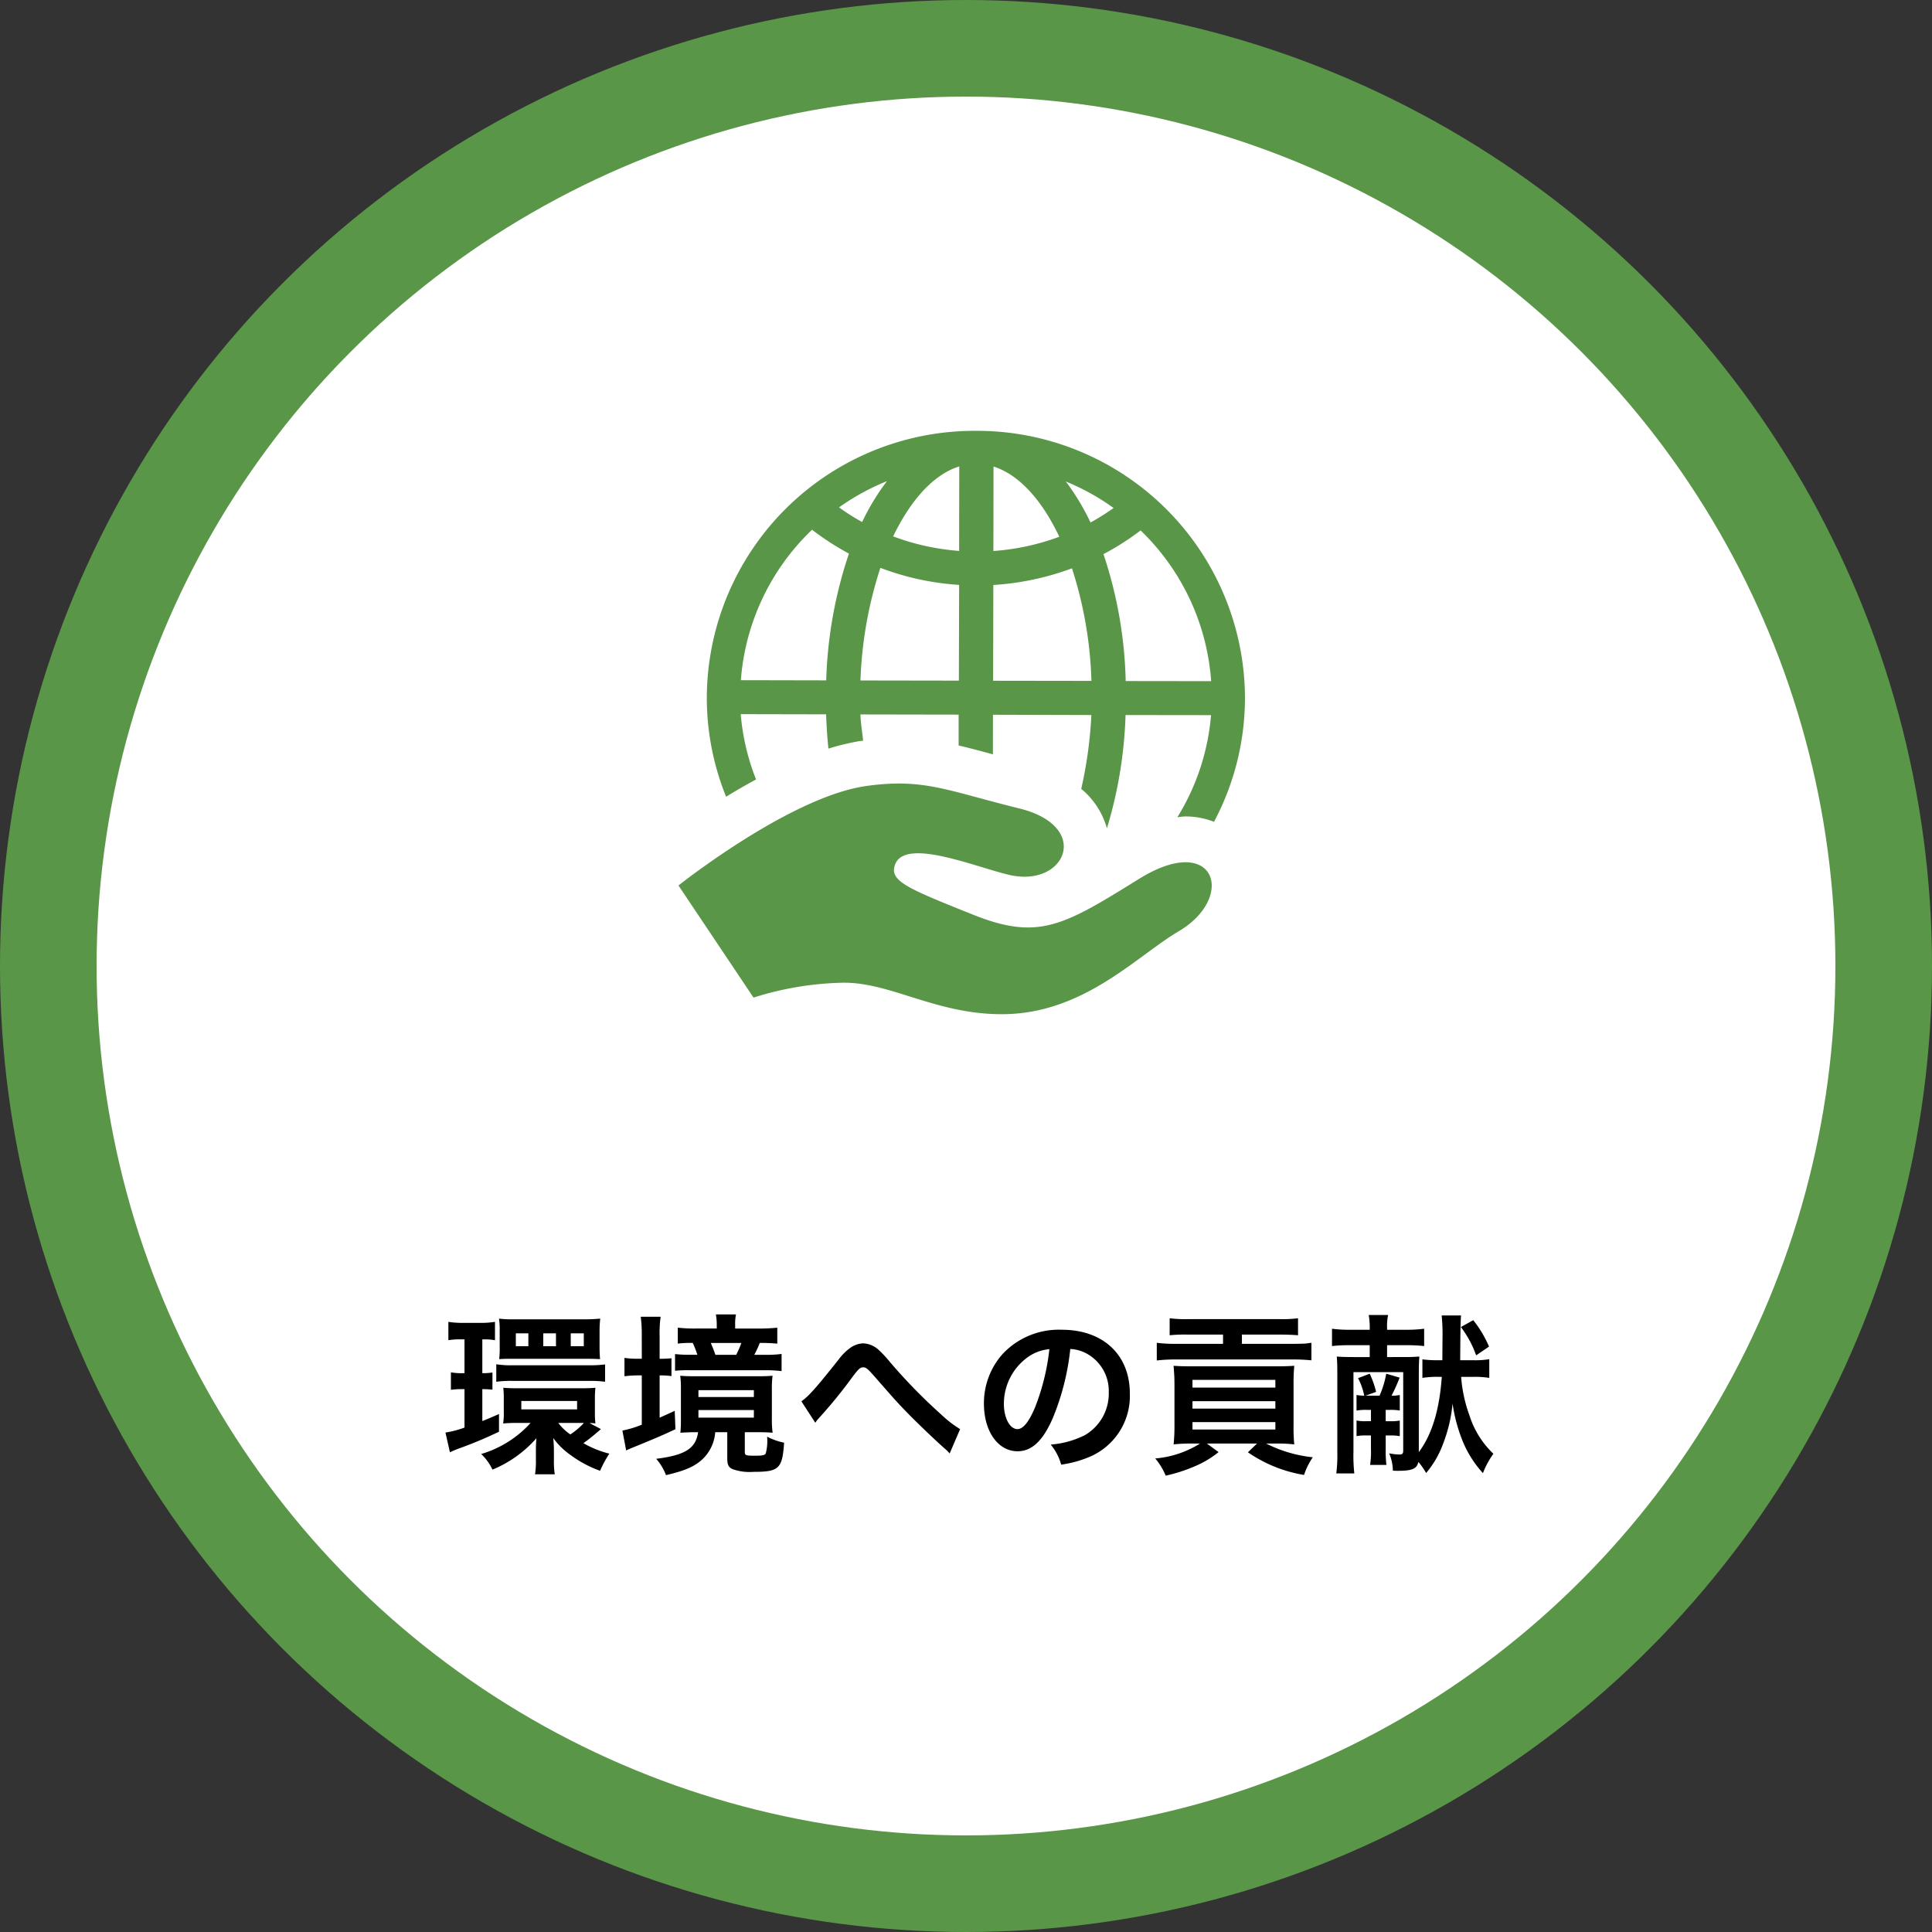
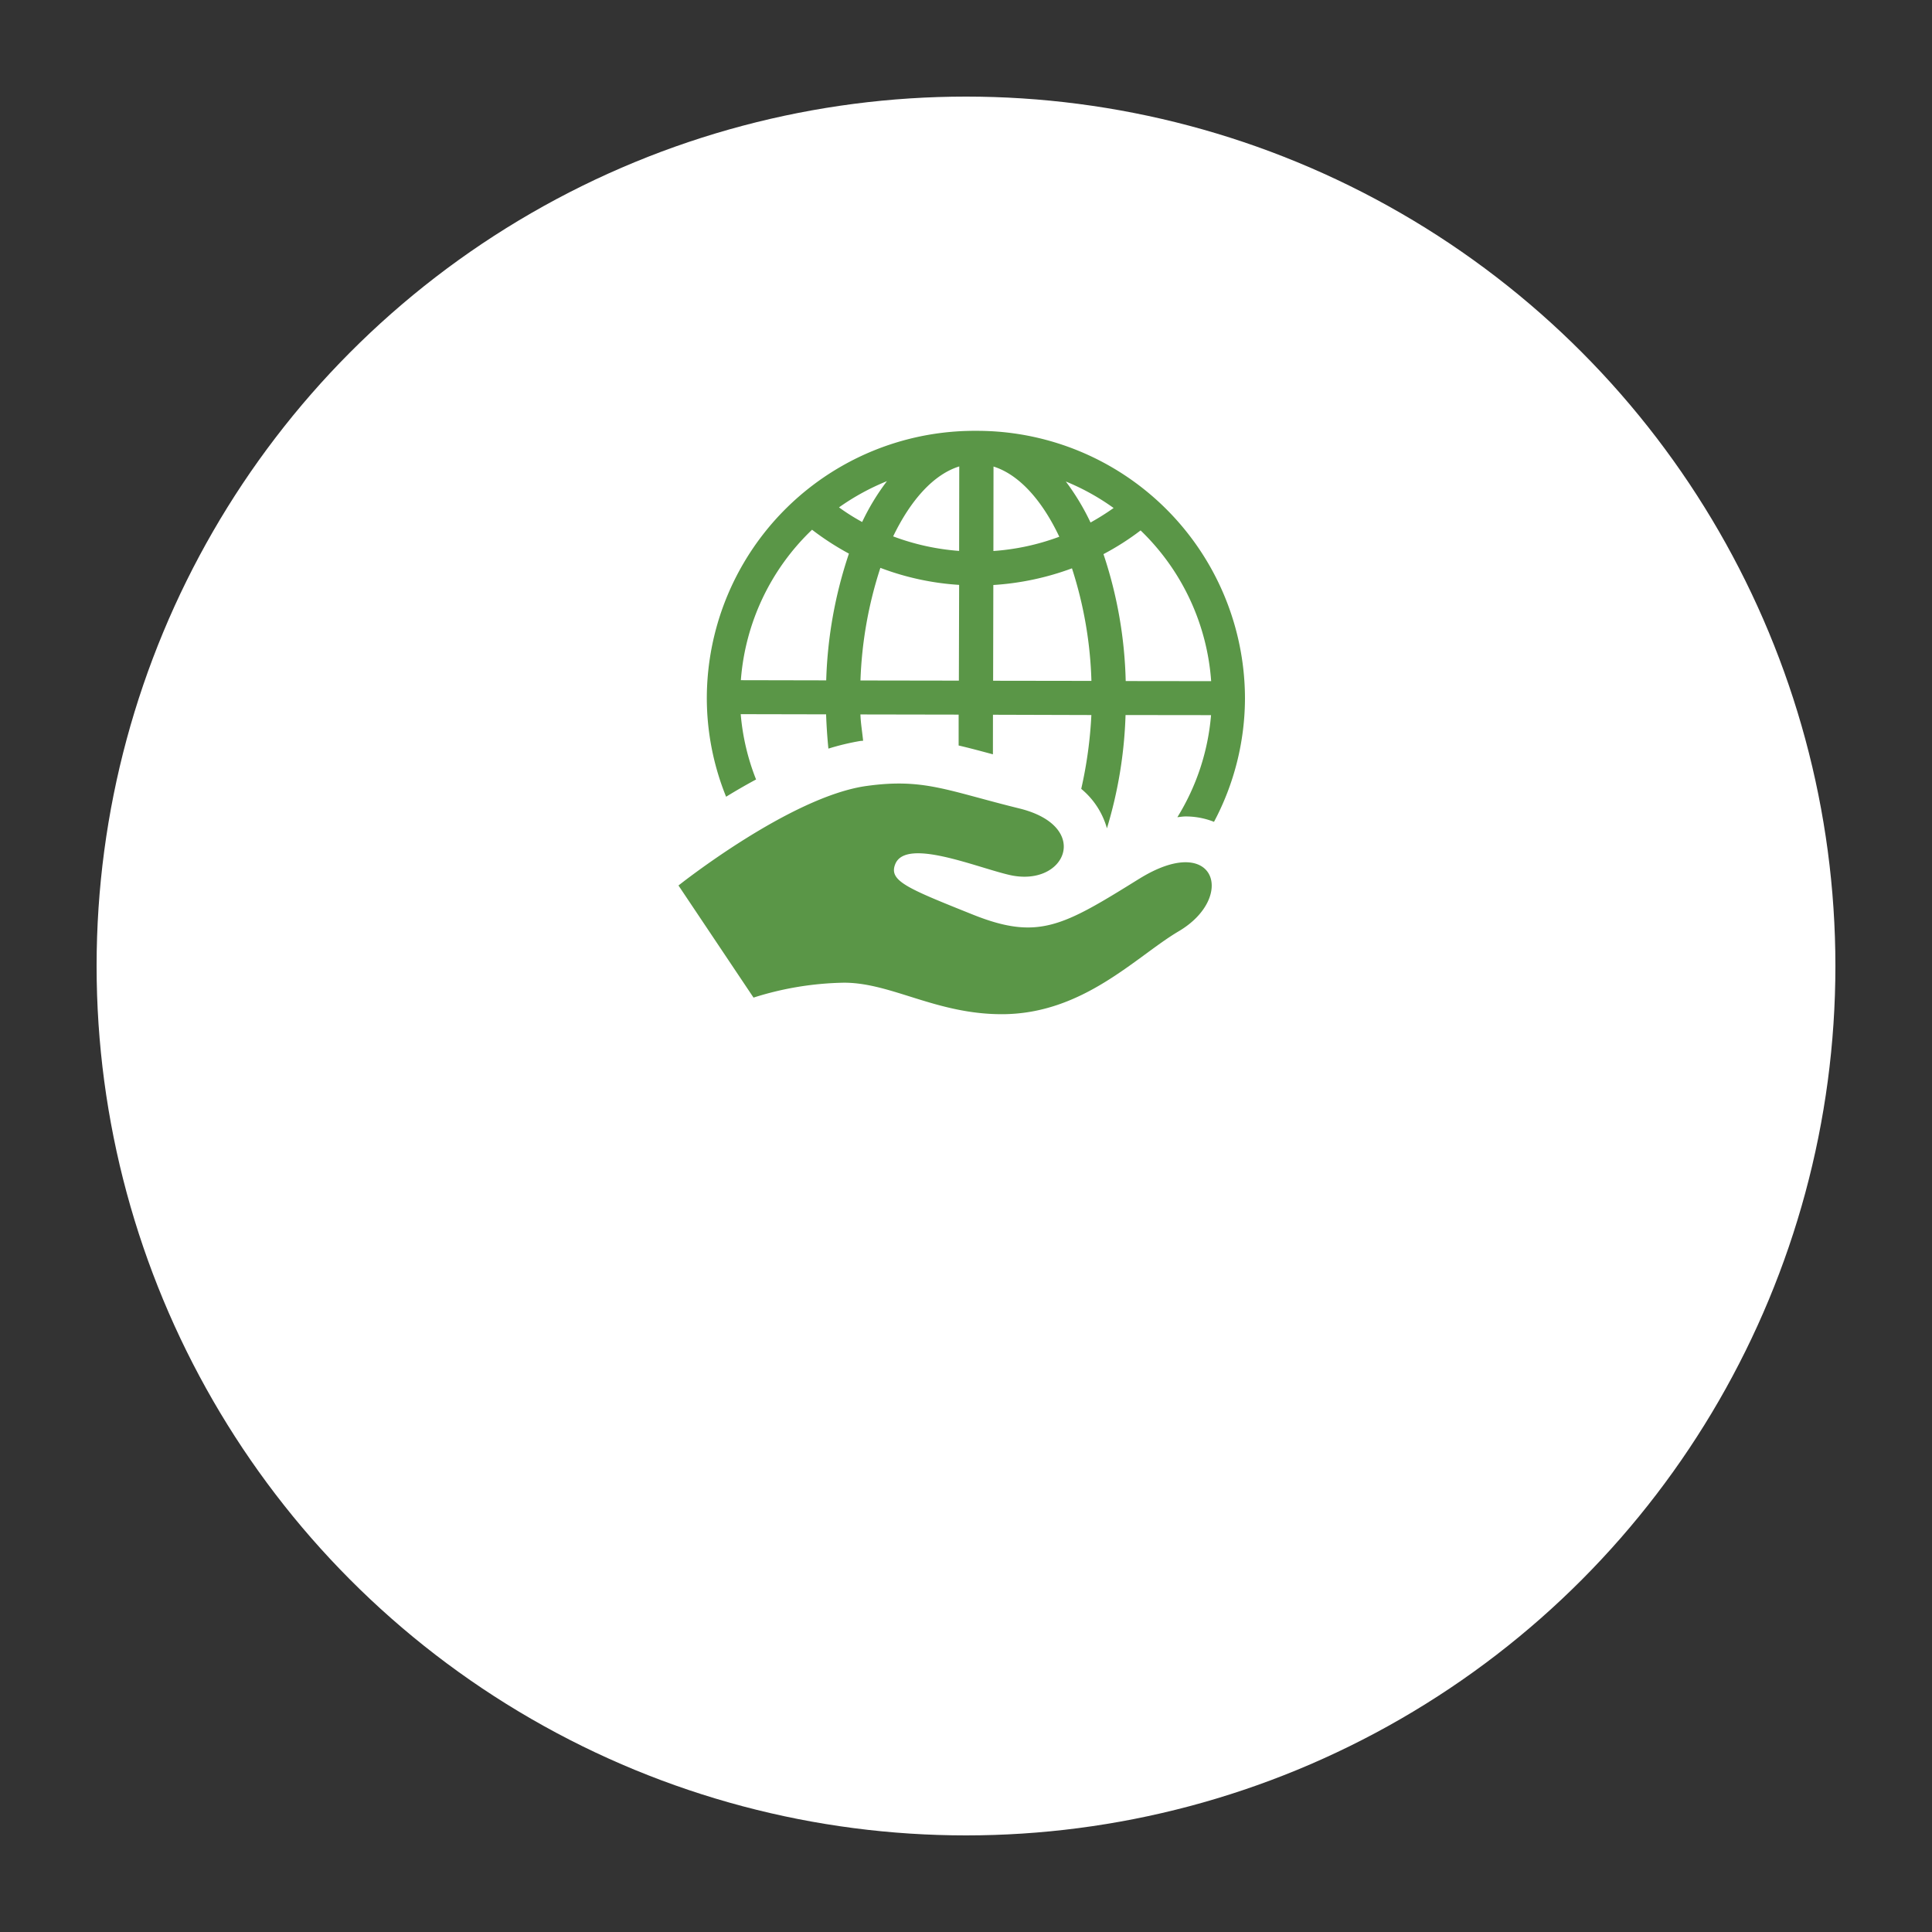
<svg xmlns="http://www.w3.org/2000/svg" width="208.522" height="208.522" viewBox="0 0 208.522 208.522">
  <rect x="0" y="0" width="208.522" height="208.522" fill="#333333" stroke="none" />
  <g id="グループ_2241" data-name="グループ 2241" transform="translate(-965.295 -1829.105)">
-     <circle id="楕円形_427" data-name="楕円形 427" cx="104.261" cy="104.261" r="104.261" transform="translate(965.295 1829.105)" fill="#5a9647" />
    <circle id="楕円形_427-2" data-name="楕円形 427" cx="93.835" cy="93.835" r="93.835" transform="translate(975.721 1839.531)" fill="#fff" />
    <g id="EV収入" transform="translate(-4698 23.598)" style="isolation: isolate">
-       <path id="パス_1273" data-name="パス 1273" d="M-40.9-3.871a3.007,3.007,0,0,1,.63.037,8.8,8.8,0,0,1-.056-1.111V-6.52a10.019,10.019,0,0,1,.056-1.167c-.407.037-.926.056-1.667.056h-6.723c-.63,0-1.111-.019-1.556-.056a9.675,9.675,0,0,1,.056,1.148V-5a5.938,5.938,0,0,1-.074,1.167A14.4,14.4,0,0,1-48.75-3.89h1.482A11.61,11.61,0,0,1-52.6-.537,5.6,5.6,0,0,1-51.38,1.148a12.764,12.764,0,0,0,4.742-3.39c-.037.37-.056.963-.056,1.3v1a9.023,9.023,0,0,1-.093,1.593h2.13a8.509,8.509,0,0,1-.093-1.5V-.871a12.5,12.5,0,0,0-.074-1.389A8.019,8.019,0,0,0-42.953-.426a12.414,12.414,0,0,0,3.186,1.7,12.237,12.237,0,0,1,1-1.852,10.558,10.558,0,0,1-2.8-1.13,15.947,15.947,0,0,0,1.371-1.074c.315-.259.37-.315.519-.445Zm-.815-.019h.2a7.653,7.653,0,0,1-1.463,1.241,5.551,5.551,0,0,1-1.3-1.241ZM-48.268-6.26h6.02v.908h-6.02ZM-54.4-12.91v3.649h-.167a6.414,6.414,0,0,1-1.3-.093v1.889A8.376,8.376,0,0,1-54.6-7.538h.2V-3.39a10.467,10.467,0,0,1-2.056.537l.482,2.13c.222-.111.667-.3.963-.407a43.855,43.855,0,0,0,4.334-1.815V-4.853c-.963.426-1.278.556-1.8.759V-7.538a10.8,10.8,0,0,1,1.093.056V-9.335a6.469,6.469,0,0,1-1.093.074V-12.91h.2a6.077,6.077,0,0,1,1.167.093V-14.8a9.91,9.91,0,0,1-1.63.111h-1.815A9.738,9.738,0,0,1-56.14-14.8v1.982a6.93,6.93,0,0,1,1.334-.093Zm3.8.833a9.948,9.948,0,0,1-.056,1.3c.537-.037.778-.037,1.463-.037h8c.685,0,1,.019,1.426.037-.037-.389-.056-.871-.056-1.278v-1.778a11.043,11.043,0,0,1,.074-1.315c-.445.037-1.037.074-1.482.074h-7.964a11.429,11.429,0,0,1-1.482-.074,7.917,7.917,0,0,1,.074,1.334Zm3.093-.093h-1.352v-1.389h1.352Zm2.982,0H-45.9v-1.389h1.371Zm3,0h-1.408v-1.389h1.408Zm-9.446,3.834a12.147,12.147,0,0,1,1.76-.093h8.224a12.624,12.624,0,0,1,1.76.093v-1.871a12.421,12.421,0,0,1-1.778.093h-8.187a9.771,9.771,0,0,1-1.778-.111Zm21.782,5.445C-29.431-1.13-30.6-.407-33.71-.019a5.849,5.849,0,0,1,1.056,1.76c2.186-.5,3.26-1,4.13-1.908a4.464,4.464,0,0,0,1.185-2.723h1.3V-.074c0,.7.13.982.611,1.185a5.544,5.544,0,0,0,2.223.278c2.741,0,3.112-.333,3.3-3.149a6.922,6.922,0,0,1-1.834-.648,5.3,5.3,0,0,1-.148,1.815c-.111.185-.37.241-1.148.241-1.019,0-1.111-.037-1.111-.426V-2.889h1.445c.759,0,1.093.019,1.556.056A10.773,10.773,0,0,1-21.226-4.3V-7.52a10.6,10.6,0,0,1,.074-1.463c-.482.037-.889.056-1.741.056h-6.464c-.871,0-1.278-.019-1.76-.056a10.1,10.1,0,0,1,.074,1.463v3.334A11.643,11.643,0,0,1-31.1-2.834c.741-.037,1.019-.056,1.593-.056Zm.037-4.538h5.983v.741h-5.983Zm0,2.149h5.983v.815h-5.983Zm-6.112-5.538h-.389a9.355,9.355,0,0,1-1.482-.093v1.982a11.912,11.912,0,0,1,1.463-.093h.407V-3.7a10.919,10.919,0,0,1-2.093.63l.407,2.149c.259-.13.537-.241.852-.37,2.037-.833,3.2-1.315,4.464-1.926L-31.71-5.2c-.908.426-1.167.537-1.63.741V-9.02a8.172,8.172,0,0,1,1.278.074v-1.926a11.5,11.5,0,0,1-1.278.056V-13.28a12.346,12.346,0,0,1,.111-2.074h-2.149a14.973,14.973,0,0,1,.111,2.056Zm10.076-3.26V-14.5A5.011,5.011,0,0,1-25.1-15.6h-2.167a6.562,6.562,0,0,1,.093,1.111v.407h-2.223a15.284,15.284,0,0,1-1.982-.093v1.723a11.625,11.625,0,0,1,1.611-.074,9.11,9.11,0,0,1,.5,1.278h-.759a14.34,14.34,0,0,1-1.648-.074v1.8a13.968,13.968,0,0,1,1.7-.056h7.853a14.511,14.511,0,0,1,1.945.093v-1.852a11.969,11.969,0,0,1-1.871.093h-1.074a12.326,12.326,0,0,0,.593-1.278,17.3,17.3,0,0,1,1.889.074v-1.723a19.361,19.361,0,0,1-2,.093Zm-2.13,2.834q-.222-.639-.5-1.278h3.3a11.107,11.107,0,0,1-.556,1.278Zm10.78,7.335a3.054,3.054,0,0,1,.389-.5A52.29,52.29,0,0,0-12.5-8.891c.63-.833.815-1,1.111-1,.352,0,.463.093,1.611,1.408,1.982,2.26,2.019,2.315,3.427,3.76C-5-3.371-3.538-1.982-2.575-1.13a3.659,3.659,0,0,1,.537.537l1.13-2.63A11.877,11.877,0,0,1-2.926-4.779a58.919,58.919,0,0,1-5.538-5.668A12.365,12.365,0,0,0-9.706-11.78a2.625,2.625,0,0,0-1.667-.7,2.549,2.549,0,0,0-1.482.556A5.674,5.674,0,0,0-14-10.761c-2.445,3.075-3.241,3.982-4.038,4.538Zm27.524-7.964a4.048,4.048,0,0,1,1.871.556,4.589,4.589,0,0,1,2.278,4.112,5.186,5.186,0,0,1-2.575,4.63A9.843,9.843,0,0,1,8.872-1.556,5.909,5.909,0,0,1,10,.611,12.109,12.109,0,0,0,12.91-.167a7.135,7.135,0,0,0,4.5-6.909c0-4.167-2.889-6.872-7.335-6.872A8.314,8.314,0,0,0,3.7-11.354a7.956,7.956,0,0,0-2.037,5.39c0,2.982,1.519,5.131,3.63,5.131,1.519,0,2.7-1.093,3.76-3.482A26.8,26.8,0,0,0,10.984-11.873Zm-2.26.019a24.411,24.411,0,0,1-1.537,6.26C6.52-4,5.89-3.223,5.279-3.223c-.815,0-1.463-1.2-1.463-2.723a6.2,6.2,0,0,1,2.519-5A4.715,4.715,0,0,1,8.724-11.854Zm18.744-1.574v1H22.43a15.7,15.7,0,0,1-2.112-.111v1.908a16.77,16.77,0,0,1,2.056-.111H34.951a20.013,20.013,0,0,1,2.056.093v-1.889c-.185.019-.185.019-.574.074-.148.019-.963.037-1.537.037h-5.39v-1h4.149c.759,0,1.482.037,1.908.074v-1.834a13.794,13.794,0,0,1-1.982.093H23.69a13.637,13.637,0,0,1-1.982-.093v1.834a16.366,16.366,0,0,1,1.926-.074ZM24.986-1.667A10.794,10.794,0,0,1,20.152-.056,7.2,7.2,0,0,1,21.282,1.8a17.133,17.133,0,0,0,3.112-1A10.74,10.74,0,0,0,26.987-.741l-1.259-.926h5.408l-.982.945a14.915,14.915,0,0,0,6.057,2.445,7.642,7.642,0,0,1,.945-1.908,14.483,14.483,0,0,1-5.038-1.482h1.056a15.816,15.816,0,0,1,1.982.093,18.657,18.657,0,0,1-.074-2.112v-4.26a20.466,20.466,0,0,1,.074-2.112c-.556.037-1,.056-2.037.056H24.06c-.945,0-1.371-.019-1.926-.056.074,1.056.093,1.222.093,2.112V-3.76a19.472,19.472,0,0,1-.093,2.186,16.747,16.747,0,0,1,1.982-.093Zm-.815-6.872h8.946v.833H24.171Zm0,2.3h8.946v.8H24.171Zm0,2.26h8.946v.8H24.171ZM41.878-5.223A5.383,5.383,0,0,1,42.934-5.3h.5v1.222h-.519a4.836,4.836,0,0,1-1.037-.074v1.686a5.061,5.061,0,0,1,1.037-.074h.519v1.482a9.042,9.042,0,0,1-.093,1.7H45.1a13.388,13.388,0,0,1-.074-1.7V-2.538h.482a5.177,5.177,0,0,1,1.037.074V-4.149a4.836,4.836,0,0,1-1.037.074h-.482V-5.3h.482a5.3,5.3,0,0,1,1.037.074V-6.909a3.678,3.678,0,0,1-.889.074,17.915,17.915,0,0,0,.871-1.945l-1.445-.426a9.92,9.92,0,0,1-.722,2.371h-1.5l1.13-.407A9.945,9.945,0,0,0,43.3-9.205l-1.259.482a6.88,6.88,0,0,1,.667,1.889,4.432,4.432,0,0,1-.833-.074ZM45.175-11V-12.28h2.13a16.212,16.212,0,0,1,1.871.093v-1.871a14.32,14.32,0,0,1-1.945.111H45.175v-.222a5.57,5.57,0,0,1,.111-1.371H43.193a7.748,7.748,0,0,1,.111,1.371v.222H41.156a13.655,13.655,0,0,1-1.926-.111v1.871a15.5,15.5,0,0,1,1.834-.093H43.3V-11H41.656c-1.019,0-1.408-.019-1.908-.056.037.519.056.889.056,1.889V-.759a15.439,15.439,0,0,1-.111,2.315h1.945a17.47,17.47,0,0,1-.093-2.334V-9.372h5.371V-.908c0,.333-.093.426-.407.426A6.162,6.162,0,0,1,45.4-.611,4.991,4.991,0,0,1,45.8,1.259c.278.019.426.019.556.019,1.519,0,2.037-.222,2.2-.963a8.425,8.425,0,0,1,.833,1.2,10.356,10.356,0,0,0,1.834-3.167,16.052,16.052,0,0,0,1.019-4.334,17.373,17.373,0,0,0,1.148,4.2,11.8,11.8,0,0,0,2.13,3.315,8.97,8.97,0,0,1,1.13-2.093,9.726,9.726,0,0,1-2.575-4.112,15.373,15.373,0,0,1-.908-4.186h1.278a9.554,9.554,0,0,1,1.76.111v-2.019a9.535,9.535,0,0,1-1.778.111H53.066c.019-3.167.037-4.223.093-4.834H51.065a20.152,20.152,0,0,1,.093,2.371l-.019,2.463h-.352a12.54,12.54,0,0,1-1.8-.093v2a10.09,10.09,0,0,1,1.815-.111h.278C50.824-5.3,50.028-2.649,48.6-.741V-9.168c0-.963.019-1.334.056-1.889-.463.037-.852.056-1.76.056Zm11-1.13a12.122,12.122,0,0,0-1.7-2.852l-1.334.741a11.348,11.348,0,0,1,1.648,3.056Z" transform="translate(5767.829 1962.976)" />
-     </g>
+       </g>
    <path id="パス_526" data-name="パス 526" d="M5768.682,1852.007a28.9,28.9,0,0,0-29.1,28.736,28.446,28.446,0,0,0,2.082,10.756c1.023-.628,2.1-1.254,3.234-1.863a24.759,24.759,0,0,1-1.657-7.049l9.215.019q.067,1.886.249,3.7a26.452,26.452,0,0,1,3.427-.823c.113-.017.212-.012.319-.028-.091-.953-.257-1.858-.29-2.838l10.6.019,0,3.333c1.181.273,2.388.6,3.7.952l.005-4.271,10.621.031a45.887,45.887,0,0,1-1.094,7.968,8.5,8.5,0,0,1,2.774,4.26,47.027,47.027,0,0,0,2.009-12.228l9.228.011a24.834,24.834,0,0,1-3.634,11.016c.287-.028.574-.078.87-.081a8.289,8.289,0,0,1,3.083.581,28.519,28.519,0,0,0,3.343-13.331A28.924,28.924,0,0,0,5768.682,1852.007Zm-16.214,26.932-9.212-.019a25.054,25.054,0,0,1,7.684-16.239,29.743,29.743,0,0,0,3.98,2.578A47.145,47.145,0,0,0,5752.468,1878.939Zm1.381-18.671a25.571,25.571,0,0,1,5.177-2.832,24.7,24.7,0,0,0-2.678,4.41A22.46,22.46,0,0,1,5753.849,1860.268Zm12.937,18.7-10.621-.017a43.955,43.955,0,0,1,2.15-12.155,29.026,29.026,0,0,0,8.5,1.838Zm.028-14a25.608,25.608,0,0,1-7.12-1.569c1.9-3.941,4.378-6.695,7.134-7.55Zm16.676-4.633a27.179,27.179,0,0,1-2.493,1.567,25.443,25.443,0,0,0-2.668-4.427A25.105,25.105,0,0,1,5783.49,1860.338Zm-12.965-4.474c2.754.865,5.235,3.63,7.1,7.577a25.4,25.4,0,0,1-7.112,1.539Zm-.042,23.12.022-10.334a29.723,29.723,0,0,0,8.488-1.8,43.474,43.474,0,0,1,2.1,12.149Zm14.31.033a46.5,46.5,0,0,0-2.4-13.7,28.439,28.439,0,0,0,4.008-2.558,25.063,25.063,0,0,1,7.615,16.269Zm1.459,21.339c-8.225,5.111-10.893,6.7-17.985,3.857s-9.086-3.637-8.342-5.452c1.172-2.849,8.748.366,12.339,1.187,6.056,1.377,8.909-5.242,1.059-7.178s-10.322-3.285-16.5-2.43c-8.229,1.137-20.3,10.742-20.3,10.742l8.1,12.1a33.93,33.93,0,0,1,9.774-1.609c5.108,0,9.926,3.4,17.022,3.4,8.792,0,14.481-6.226,19.087-8.946C5796.748,1902.344,5794.479,1895.253,5786.252,1900.356Z" transform="translate(-4698 23.598)" fill="#5a9647" />
  </g>
</svg>